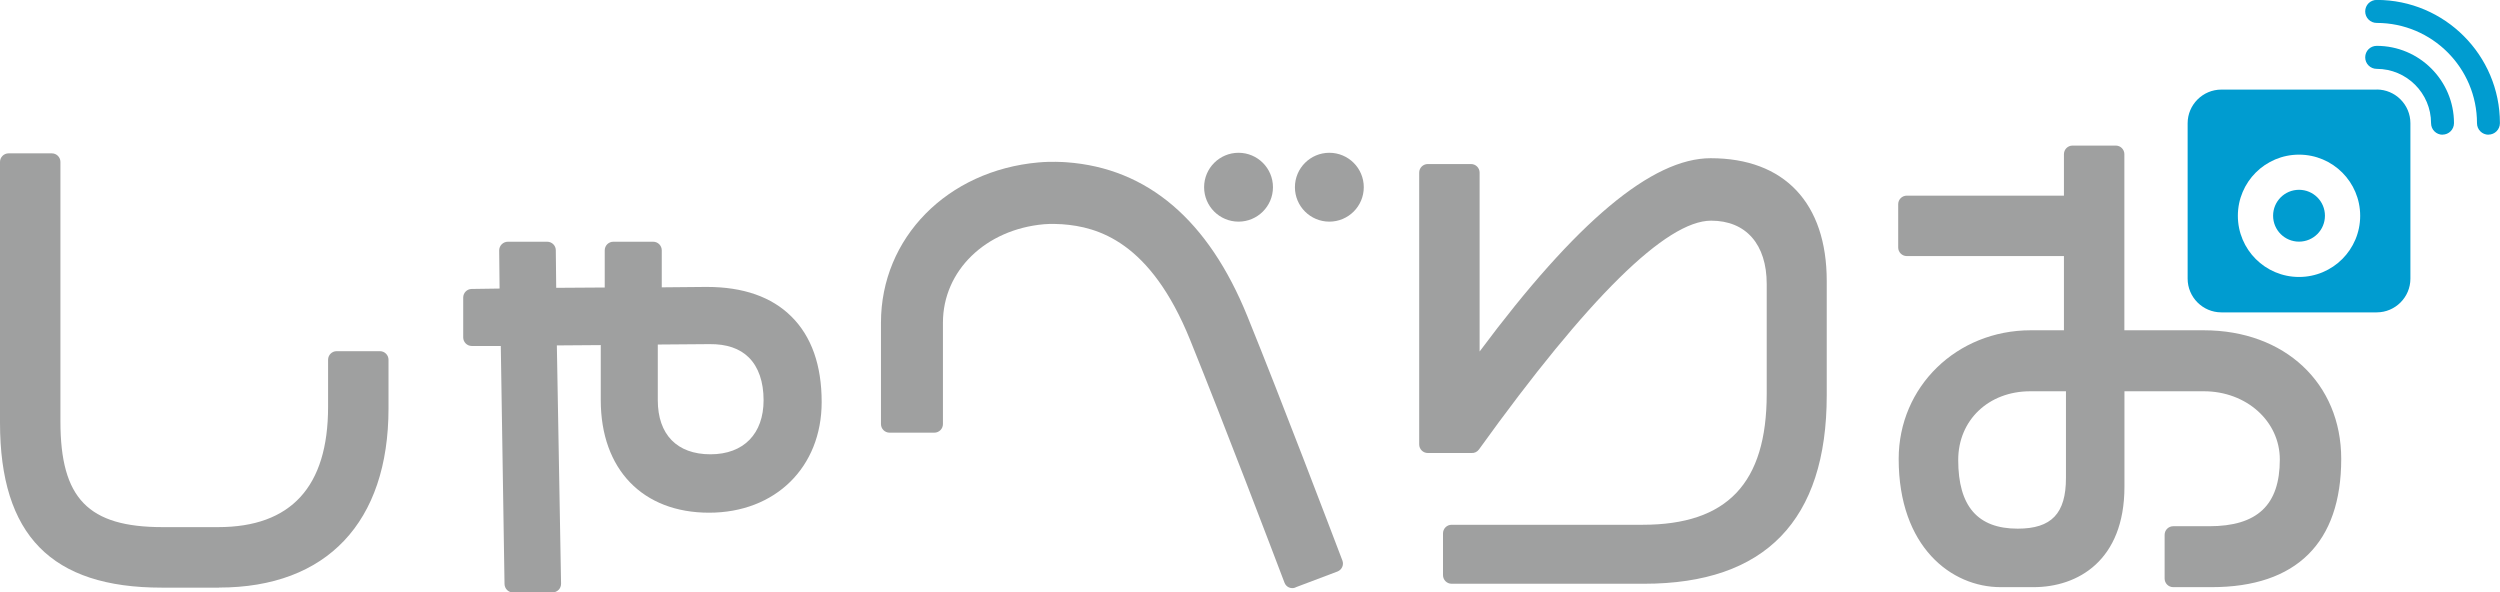
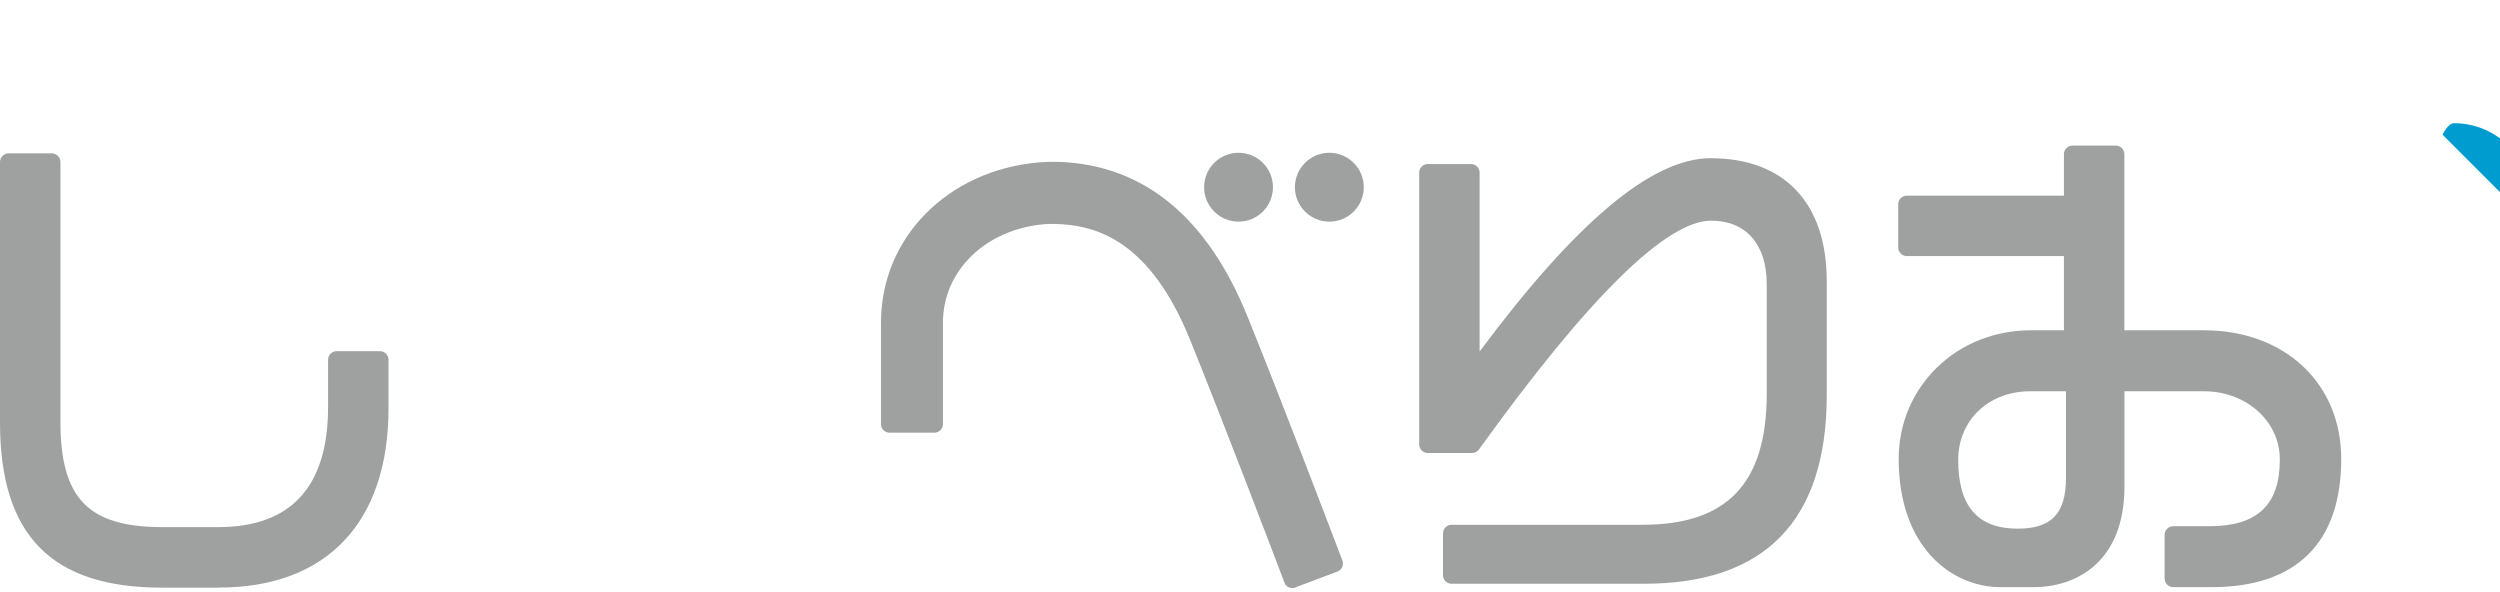
<svg xmlns="http://www.w3.org/2000/svg" id="_レイヤー_2" viewBox="0 0 308.61 73.14">
  <defs>
    <style>.cls-1{fill:#9fa0a0;}.cls-1,.cls-2{stroke-width:0px;}.cls-2{fill:#009cd0;}</style>
  </defs>
  <g id="_レイヤー_1-2">
    <circle class="cls-1" cx="164.1" cy="23.11" r="4.25" />
    <circle class="cls-1" cx="152.89" cy="23.11" r="4.25" />
    <path class="cls-1" d="m27.04,72.54h-7.08c-13.62,0-19.96-6.48-19.96-20.38V19.99c0-.59.48-1.06,1.06-1.06h5.34c.59,0,1.06.48,1.06,1.06v32.04c0,9.5,3.42,13.04,12.62,13.04h6.84c9.01,0,13.58-4.99,13.58-14.84v-5.82c0-.59.48-1.06,1.06-1.06h5.34c.59,0,1.06.48,1.06,1.06v6c0,14.06-7.63,22.12-20.92,22.12Z" />
-     <path class="cls-1" d="m68.2,73.14h-4.86c-.58,0-1.05-.47-1.06-1.05l-.46-29.38h-3.58c-.59,0-1.06-.48-1.06-1.06v-4.92c0-.58.47-1.06,1.05-1.06l3.44-.05-.05-4.7c0-.28.11-.56.31-.76.2-.2.47-.32.76-.32h4.86c.58,0,1.06.47,1.06,1.05l.05,4.64,5.99-.04v-4.59c0-.59.48-1.06,1.06-1.06h4.92c.59,0,1.06.48,1.06,1.06v4.57l5.41-.05c.05,0,.11,0,.16,0,4.49,0,8,1.23,10.44,3.66,2.48,2.46,3.73,6.01,3.73,10.55,0,8.05-5.72,13.66-13.9,13.66s-13.37-5.33-13.37-13.9v-6.79l-5.42.04.52,29.41c0,.29-.1.56-.3.76-.2.2-.47.32-.76.32Zm13-30.61v6.87c0,4.24,2.37,6.68,6.5,6.68s6.56-2.56,6.56-6.68c0-2.27-.63-4.09-1.82-5.27-1.13-1.12-2.74-1.67-4.85-1.65h0l-6.39.05Z" />
    <path class="cls-1" d="m202.95,72.06h-23.76c-.59,0-1.06-.48-1.06-1.06v-5.16c0-.59.48-1.06,1.06-1.06h23.58c10.45,0,15.32-5.13,15.32-16.16v-13.56c0-4.9-2.56-7.82-6.86-7.82-5.54,0-15.18,9.5-28.66,28.24-.21.3-.57.47-.92.44-.02,0-.04,0-.06,0h-5.34c-.59,0-1.06-.48-1.06-1.06V21.31c0-.59.48-1.06,1.06-1.06h5.34c.59,0,1.06.48,1.06,1.06v22.08c11.95-16.05,21.3-23.86,28.52-23.86,9.1,0,14.33,5.53,14.33,15.16v14.1c0,15.44-7.59,23.27-22.55,23.27Z" />
    <path class="cls-1" d="m273.01,72.48h-4.74c-.59,0-1.06-.48-1.06-1.06v-5.4c0-.59.48-1.06,1.06-1.06h4.44c5.95,0,8.72-2.62,8.72-8.24,0-4.72-4.12-8.42-9.38-8.42h-9.8v11.78c0,9.15-5.79,12.4-11.21,12.4h-4.08c-6.06,0-12.58-4.95-12.58-15.83,0-8.91,7.16-15.88,16.31-15.88h4.09v-9.16h-19.4c-.59,0-1.06-.48-1.06-1.06v-5.34c0-.59.48-1.06,1.06-1.06h19.4v-5.12c0-.59.48-1.06,1.06-1.06h5.34c.59,0,1.06.48,1.06,1.06v21.74h9.8c9.99,0,16.97,6.53,16.97,15.88,0,10.35-5.54,15.83-16,15.83Zm-22.38-24.18c-5.16,0-8.9,3.57-8.9,8.48,0,5.71,2.4,8.48,7.34,8.48,4.18,0,5.96-1.87,5.96-6.26v-10.7h-4.4Z" />
    <path class="cls-1" d="m159.91,72.53c-.55.21-1.15-.06-1.35-.61-1.53-4.03-7.44-19.56-11.65-29.97-4.91-12.12-11.37-13.95-15.8-14.27-.44-.03-1.4-.07-2.23,0-7.23.64-12.48,5.75-12.48,12.15v12.52c0,.59-.48,1.06-1.06,1.06h-5.53c-.59,0-1.06-.48-1.06-1.06v-12.52c0-10.46,8.18-18.78,19.45-19.78,1.54-.14,3.04-.05,3.46-.02,10,.73,17.51,7.13,22.33,19.03,4.25,10.48,10.18,26.09,11.72,30.13.21.55-.07,1.15-.61,1.36-1.37.52-3.83,1.45-5.19,1.96Z" />
-     <path class="cls-2" d="m307.19,16.63c-.78,0-1.42-.63-1.42-1.42,0-6.83-5.55-12.38-12.38-12.38-.78,0-1.42-.63-1.42-1.42s.63-1.42,1.42-1.42c8.39,0,15.21,6.83,15.21,15.21,0,.78-.63,1.42-1.42,1.42Z" />
-     <path class="cls-2" d="m301.52,16.63c-.78,0-1.42-.63-1.42-1.42,0-3.7-3.01-6.71-6.71-6.71-.78,0-1.42-.63-1.42-1.42s.63-1.42,1.42-1.42c5.26,0,9.54,4.28,9.54,9.54,0,.78-.63,1.42-1.42,1.42Z" />
-     <path class="cls-2" d="m283.8,23.43c-1.77,0-3.2,1.43-3.2,3.2s1.43,3.2,3.2,3.2,3.2-1.43,3.2-3.2-1.43-3.2-3.2-3.2Z" />
-     <path class="cls-2" d="m293.39,11.06h-19.18c-2.29,0-4.16,1.87-4.16,4.16v19.18c0,2.29,1.87,4.16,4.16,4.16h19.18c2.29,0,4.16-1.87,4.16-4.16V15.21c0-2.29-1.87-4.16-4.16-4.16Zm-9.59,23.13c-4.17,0-7.55-3.38-7.55-7.55s3.38-7.55,7.55-7.55,7.55,3.38,7.55,7.55-3.38,7.55-7.55,7.55Z" />
+     <path class="cls-2" d="m301.52,16.63s.63-1.42,1.42-1.42c5.26,0,9.54,4.28,9.54,9.54,0,.78-.63,1.42-1.42,1.42Z" />
  </g>
</svg>